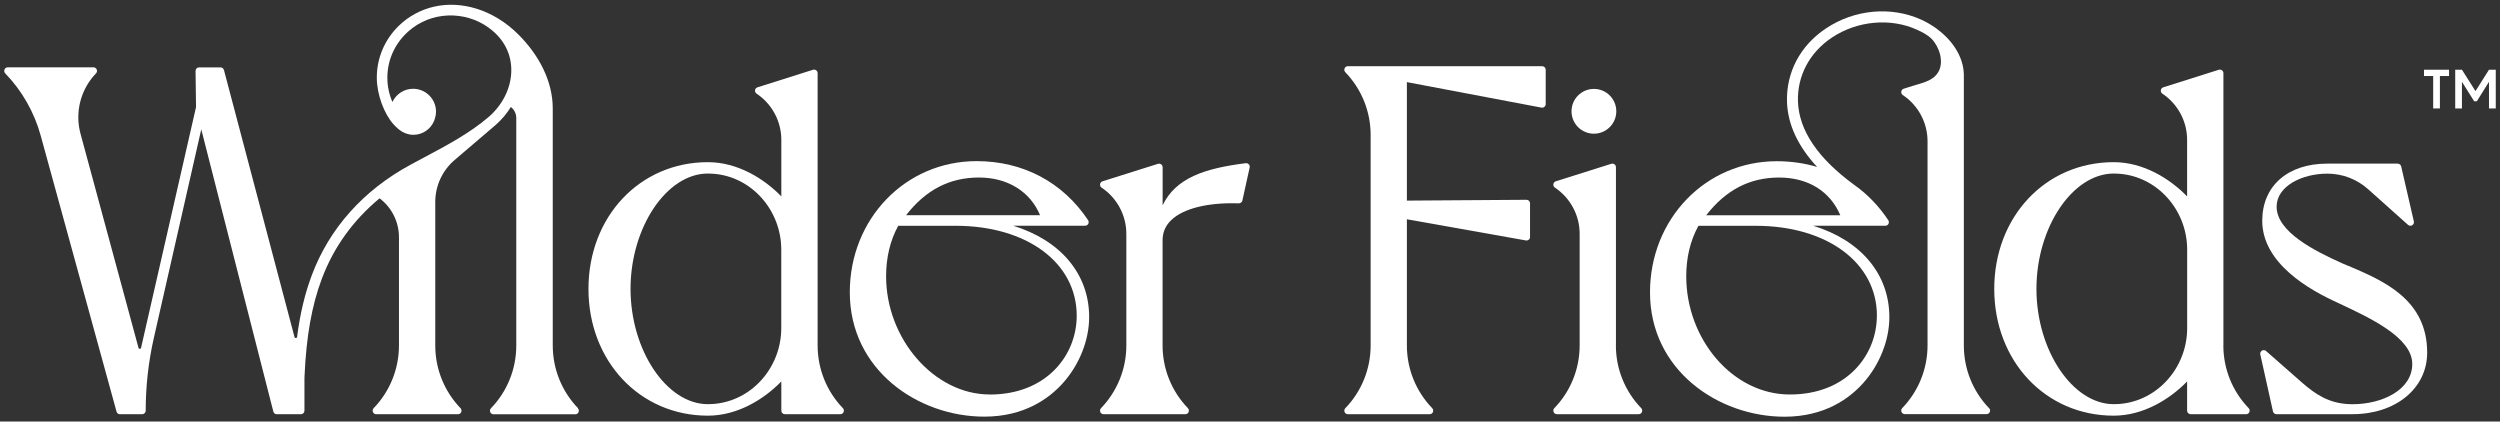
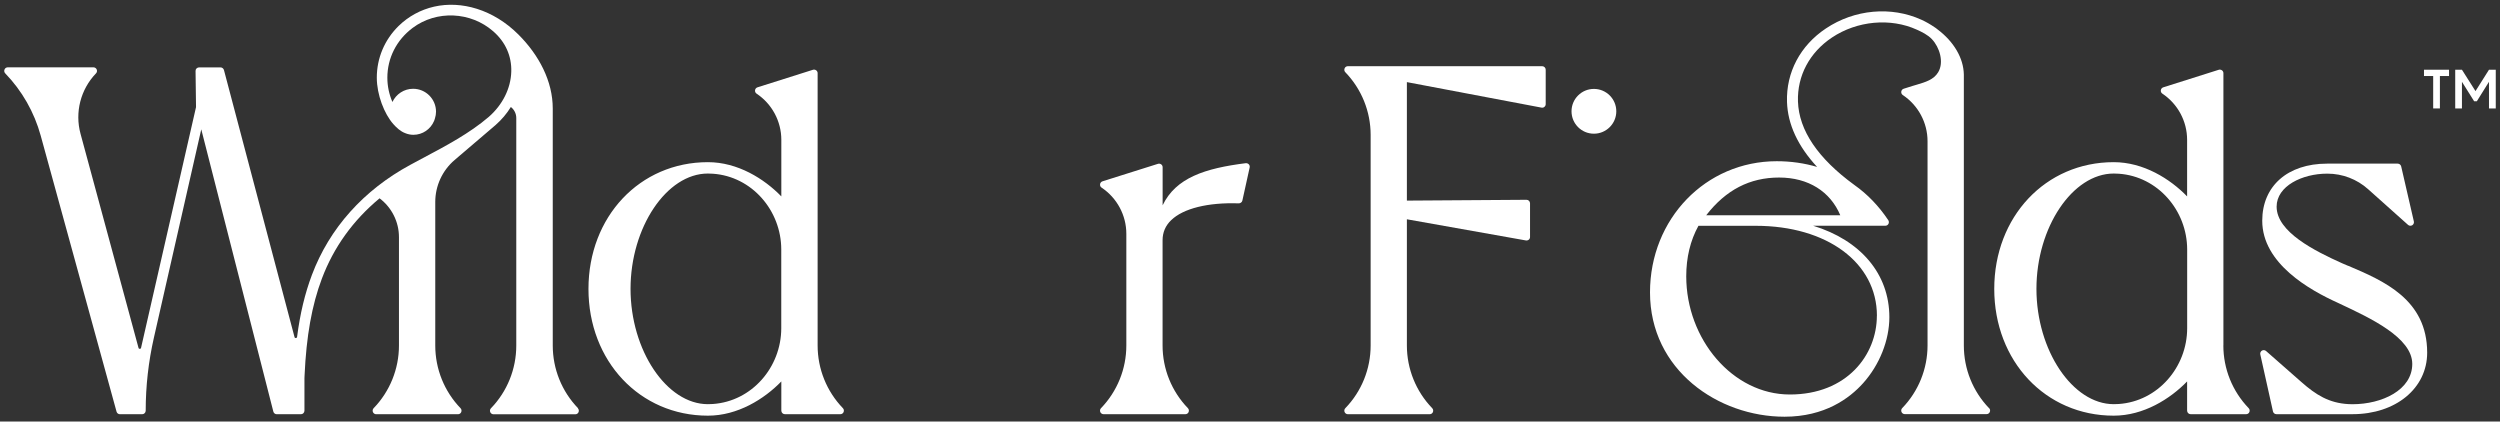
<svg xmlns="http://www.w3.org/2000/svg" width="344" height="58" viewBox="0 0 344 58" fill="none">
  <rect x="0" y="0" width="344" height="58" fill="#333333" stroke="none" />
  <path d="M115.984 56.166C113.746 53.847 112.505 50.758 112.505 47.539V10.063C112.505 9.909 112.432 9.763 112.302 9.674C112.181 9.585 112.019 9.552 111.865 9.601L104.227 12.017C104.048 12.074 103.919 12.228 103.894 12.414C103.87 12.601 103.951 12.787 104.105 12.884C106.229 14.303 107.511 16.687 107.511 19.241V27.025C105.159 24.601 101.511 22.314 97.408 22.314C88.035 22.314 80.973 29.814 80.973 39.755C80.973 49.695 88.043 57.196 97.408 57.196C101.511 57.196 105.159 54.909 107.511 52.485V56.506C107.511 56.774 107.729 56.993 107.997 56.993H115.635C115.83 56.993 116.008 56.879 116.081 56.693C116.154 56.514 116.121 56.304 115.984 56.166ZM107.502 45.155C107.502 50.531 103.457 55.217 98.097 55.59C97.862 55.606 97.627 55.614 97.4 55.614C91.732 55.614 86.762 48.203 86.762 39.747C86.762 31.29 91.732 23.879 97.4 23.879C97.635 23.879 97.862 23.887 98.097 23.904C103.457 24.276 107.502 28.963 107.502 34.339V45.147V45.155Z" fill="white" />
  <path d="M79.538 56.17C77.3 53.852 76.059 50.762 76.059 47.543V14.932C76.059 11.17 74.17 7.587 71.34 4.757C67.87 1.287 63.467 0.07 59.737 0.914C57.881 1.335 56.186 2.26 54.84 3.581C52.91 5.478 51.848 8 51.848 10.684C51.848 13.035 52.87 15.662 54.119 17.073C54.573 17.584 55.108 18.078 55.757 18.322C56.113 18.468 56.494 18.549 56.883 18.549C58.157 18.549 59.251 17.77 59.721 16.66C59.737 16.619 59.754 16.578 59.77 16.538C59.802 16.457 59.827 16.368 59.851 16.279C59.94 15.987 59.997 15.687 59.997 15.37C59.997 13.627 58.586 12.216 56.843 12.216C55.586 12.216 54.5 12.962 53.997 14.033C53.543 12.987 53.3 11.851 53.3 10.692C53.3 8.008 54.548 5.511 56.778 3.841C60.07 1.376 64.765 1.595 67.862 4.303C69.556 5.778 70.416 7.716 70.351 9.865C70.286 12.159 69.159 14.422 67.254 16.084C64.627 18.338 61.375 20.065 58.205 21.743C57.621 22.052 57.038 22.368 56.47 22.676C50.024 26.162 45.337 31.4 42.921 37.822C41.956 40.384 41.291 43.157 40.878 46.36C40.854 46.554 40.578 46.579 40.529 46.392L30.816 9.638C30.759 9.427 30.564 9.273 30.346 9.273H27.394C27.265 9.273 27.143 9.322 27.046 9.419C26.948 9.516 26.908 9.638 26.908 9.768L26.973 14.738L19.408 47.868C19.367 48.046 19.108 48.054 19.059 47.868L11.081 18.411C10.278 15.46 11.089 12.297 13.213 10.092C13.351 9.954 13.383 9.743 13.31 9.565C13.237 9.387 13.059 9.265 12.864 9.265H1.067C0.872 9.265 0.694 9.378 0.621 9.565C0.548 9.743 0.581 9.954 0.718 10.092C3.037 12.492 4.716 15.443 5.6 18.662L16.035 56.641C16.091 56.852 16.286 56.998 16.505 56.998H19.562C19.829 56.998 20.048 56.779 20.048 56.511C20.048 53.13 20.429 49.765 21.175 46.473L27.694 17.795L37.611 56.633C37.667 56.852 37.862 56.998 38.081 56.998H41.405C41.673 56.998 41.892 56.779 41.892 56.511V52.035L41.908 51.679C42.151 46.254 42.905 42.014 44.292 38.333C45.913 34.027 48.581 30.314 52.229 27.289C53.908 28.554 54.897 30.533 54.897 32.633V47.543C54.897 50.762 53.648 53.852 51.41 56.17C51.273 56.308 51.24 56.519 51.313 56.697C51.386 56.876 51.565 56.998 51.759 56.998H63.021C63.216 56.998 63.394 56.884 63.467 56.697C63.54 56.519 63.508 56.308 63.37 56.17C61.132 53.852 59.892 50.762 59.892 47.543V27.792C59.892 25.57 60.865 23.462 62.551 22.019L68.202 17.195C68.202 17.195 68.219 17.187 68.219 17.178C69.029 16.465 69.727 15.646 70.294 14.722C70.765 15.087 71.04 15.646 71.04 16.238V47.551C71.04 50.77 69.792 53.868 67.554 56.179C67.416 56.316 67.383 56.527 67.457 56.706C67.529 56.884 67.708 57.006 67.902 57.006H79.165C79.359 57.006 79.538 56.892 79.611 56.706C79.684 56.527 79.651 56.316 79.513 56.179L79.538 56.17Z" fill="white" />
  <path d="M219.322 18.397C221.016 18.397 222.403 17.018 222.403 15.316C222.403 13.613 221.025 12.234 219.322 12.234C217.619 12.234 216.241 13.613 216.241 15.316C216.241 17.018 217.619 18.397 219.322 18.397Z" fill="white" />
  <path d="M212.203 9.109H185.462C185.268 9.109 185.089 9.223 185.016 9.409C184.943 9.588 184.976 9.799 185.114 9.936C187.352 12.255 188.6 15.345 188.6 18.564V47.542C188.6 50.761 187.352 53.858 185.114 56.169C184.976 56.307 184.943 56.518 185.016 56.696C185.089 56.874 185.268 56.996 185.462 56.996H196.725C196.919 56.996 197.098 56.883 197.171 56.696C197.243 56.518 197.211 56.307 197.073 56.169C194.835 53.85 193.587 50.761 193.587 47.542V30.174L209.965 33.085C210.103 33.109 210.249 33.069 210.362 32.98C210.476 32.891 210.533 32.753 210.533 32.607V27.977C210.533 27.847 210.484 27.726 210.387 27.628C210.298 27.539 210.176 27.491 210.046 27.491L193.587 27.604V11.299L212.114 14.809C212.26 14.842 212.406 14.801 212.511 14.704C212.625 14.615 212.689 14.477 212.689 14.331V9.596C212.689 9.328 212.471 9.109 212.203 9.109Z" fill="white" />
  <path d="M305.941 47.539V10.063C305.941 9.909 305.868 9.763 305.739 9.674C305.609 9.585 305.455 9.552 305.301 9.601L297.663 12.017C297.484 12.074 297.355 12.228 297.33 12.414C297.306 12.601 297.387 12.787 297.541 12.884C299.666 14.303 300.947 16.687 300.947 19.241V27.025C298.595 24.601 294.947 22.314 290.844 22.314C281.471 22.314 274.409 29.814 274.409 39.755C274.409 49.695 281.471 57.196 290.844 57.196C294.947 57.196 298.595 54.909 300.947 52.485V56.506C300.947 56.774 301.166 56.993 301.433 56.993H309.071C309.266 56.993 309.444 56.879 309.517 56.693C309.59 56.514 309.557 56.304 309.42 56.166C307.182 53.847 305.933 50.758 305.933 47.539H305.941ZM300.955 45.155C300.955 50.531 296.909 55.217 291.549 55.59C291.314 55.606 291.079 55.614 290.852 55.614C285.184 55.614 280.214 48.203 280.214 39.747C280.214 31.29 285.184 23.879 290.852 23.879C291.087 23.879 291.314 23.887 291.549 23.904C296.909 24.276 300.955 28.963 300.955 34.339V45.147V45.155Z" fill="white" />
  <path d="M273.703 56.173C271.465 53.854 270.225 50.764 270.225 47.546V16.913C270.225 12.421 270.225 10.264 270.225 10.264C270.184 8.002 268.854 5.724 266.584 4.029C266.43 3.899 266.284 3.794 266.195 3.745C265.603 3.34 264.995 2.991 264.387 2.716C260.227 0.826 255.184 1.281 251.244 3.916C247.717 6.267 245.762 9.956 245.892 14.027C245.989 17.108 247.384 20.108 250.035 22.97C248.284 22.451 246.419 22.183 244.481 22.183C234.703 22.183 227.041 30.113 227.041 40.232C227.041 50.943 236.454 57.34 245.552 57.34C251.073 57.34 254.487 54.827 256.376 52.711C258.63 50.197 259.976 46.808 259.976 43.646C259.976 37.67 255.995 33.056 249.492 31.062H259.425C259.603 31.062 259.773 30.964 259.854 30.802C259.935 30.64 259.927 30.454 259.83 30.3C258.533 28.362 256.968 26.724 255.16 25.451C250.141 21.794 247.53 17.927 247.4 13.97C247.287 10.435 248.989 7.224 252.079 5.164C255.541 2.854 260.13 2.432 263.763 4.086C264.46 4.402 265.263 4.791 265.83 5.391C266.892 6.51 267.525 8.57 266.69 9.948C266.081 10.962 264.954 11.294 263.754 11.651C263.56 11.708 263.373 11.764 263.179 11.821L261.946 12.21C261.768 12.267 261.638 12.421 261.614 12.608C261.59 12.794 261.671 12.981 261.825 13.078C263.949 14.497 265.23 16.881 265.23 19.435V47.529C265.23 50.748 263.981 53.846 261.744 56.156C261.606 56.294 261.573 56.505 261.646 56.683C261.719 56.862 261.898 56.983 262.092 56.983H273.354C273.549 56.983 273.727 56.87 273.8 56.683C273.873 56.505 273.841 56.294 273.703 56.156V56.173ZM258.257 43.443C258.257 48.827 254.146 54.283 246.281 54.283C238.416 54.283 232.027 46.678 232.027 38.019C232.027 35.432 232.587 33.097 233.706 31.07H241.595C251.406 31.07 258.265 36.162 258.265 43.451L258.257 43.443ZM253.214 29.619H234.776C237.484 26.124 240.776 24.429 244.806 24.429C248.835 24.429 251.852 26.359 253.222 29.619H253.214Z" fill="white" />
  <path d="M323.114 36.583C322.903 36.494 322.279 36.227 322.279 36.227C318.509 34.532 313.263 31.921 313.263 28.435C313.263 25.597 316.798 23.894 320.211 23.894H320.26C322.328 23.894 324.314 24.656 325.855 26.035L331.344 30.94C331.506 31.086 331.733 31.102 331.92 30.997C332.098 30.891 332.195 30.672 332.147 30.47L330.403 22.897C330.355 22.678 330.152 22.516 329.925 22.516H320.211C314.787 22.516 311.284 25.597 311.284 30.372C311.284 36.259 317.828 39.924 321.687 41.667C321.768 41.708 321.93 41.781 322.012 41.821C326.195 43.783 331.928 46.467 331.928 50.075C331.928 53.683 327.744 55.621 323.706 55.621C323.528 55.621 323.333 55.621 323.139 55.605C320.479 55.459 318.679 54.34 316.676 52.572L311.811 48.3C311.657 48.162 311.422 48.137 311.244 48.243C311.066 48.348 310.968 48.559 311.017 48.77L312.76 56.61C312.809 56.829 313.003 56.991 313.238 56.991H323.706C329.657 56.991 333.979 53.432 333.979 48.526C333.979 41.189 327.963 38.635 323.122 36.575L323.114 36.583Z" fill="white" />
-   <path d="M222.354 47.544V23C222.354 22.846 222.281 22.7 222.152 22.611C222.03 22.522 221.868 22.49 221.714 22.538L214.076 24.946C213.898 25.003 213.768 25.157 213.743 25.344C213.719 25.53 213.8 25.717 213.954 25.814C216.079 27.233 217.36 29.617 217.36 32.171V47.536C217.36 50.755 216.111 53.852 213.873 56.163C213.735 56.3 213.703 56.511 213.776 56.69C213.849 56.868 214.027 56.99 214.222 56.99H225.484C225.679 56.99 225.857 56.876 225.93 56.69C226.003 56.511 225.971 56.3 225.833 56.163C223.595 53.844 222.346 50.755 222.346 47.536L222.354 47.544Z" fill="white" />
  <path d="M171.427 22.453C165.8 23.159 161.795 24.464 159.978 28.25V23.005C159.978 22.85 159.905 22.704 159.776 22.615C159.654 22.526 159.492 22.494 159.338 22.542L151.7 24.95C151.522 25.007 151.392 25.161 151.368 25.348C151.343 25.534 151.424 25.721 151.578 25.818C153.703 27.237 154.984 29.621 154.984 32.175V47.54C154.984 50.759 153.735 53.848 151.497 56.167C151.359 56.305 151.327 56.515 151.4 56.694C151.473 56.872 151.651 56.994 151.846 56.994H163.108C163.303 56.994 163.481 56.88 163.554 56.694C163.627 56.515 163.595 56.305 163.457 56.167C161.219 53.848 159.97 50.759 159.97 47.54V33.05C159.97 31.98 160.368 31.048 161.154 30.294C162.824 28.68 166.222 27.837 170.454 27.983C170.673 27.983 170.9 27.829 170.949 27.602L171.954 23.045C171.987 22.891 171.946 22.729 171.841 22.615C171.735 22.502 171.573 22.437 171.419 22.461L171.427 22.453Z" fill="white" />
-   <path d="M139.384 31.058H149.316C149.495 31.058 149.657 30.961 149.746 30.799C149.827 30.637 149.819 30.45 149.722 30.296C146.227 25.058 140.778 22.172 134.373 22.172C124.595 22.172 116.932 30.102 116.932 40.221C116.932 50.931 126.346 57.329 135.443 57.329C140.965 57.329 144.378 54.815 146.268 52.699C148.522 50.185 149.868 46.796 149.868 43.634C149.868 37.658 145.887 33.045 139.384 31.05V31.058ZM134.705 24.426C138.654 24.426 141.751 26.356 143.114 29.615H124.676C127.384 26.12 130.676 24.426 134.705 24.426ZM136.181 54.28C128.584 54.28 121.927 46.675 121.927 38.015C121.927 35.429 122.486 33.093 123.597 31.067H131.486C141.305 31.067 148.157 36.158 148.157 43.448C148.157 48.831 144.046 54.288 136.181 54.288V54.28Z" fill="white" />
  <path d="M333.541 10.461H334.806V14.921H335.73V10.461H336.987V9.594H333.541V10.461Z" fill="white" />
  <path d="M342.484 9.594L340.628 12.537L338.763 9.594H337.838V14.921H338.763V11.256L340.441 13.932H340.814L342.484 11.256V14.921H343.417V9.594H342.484Z" fill="white" />
</svg>